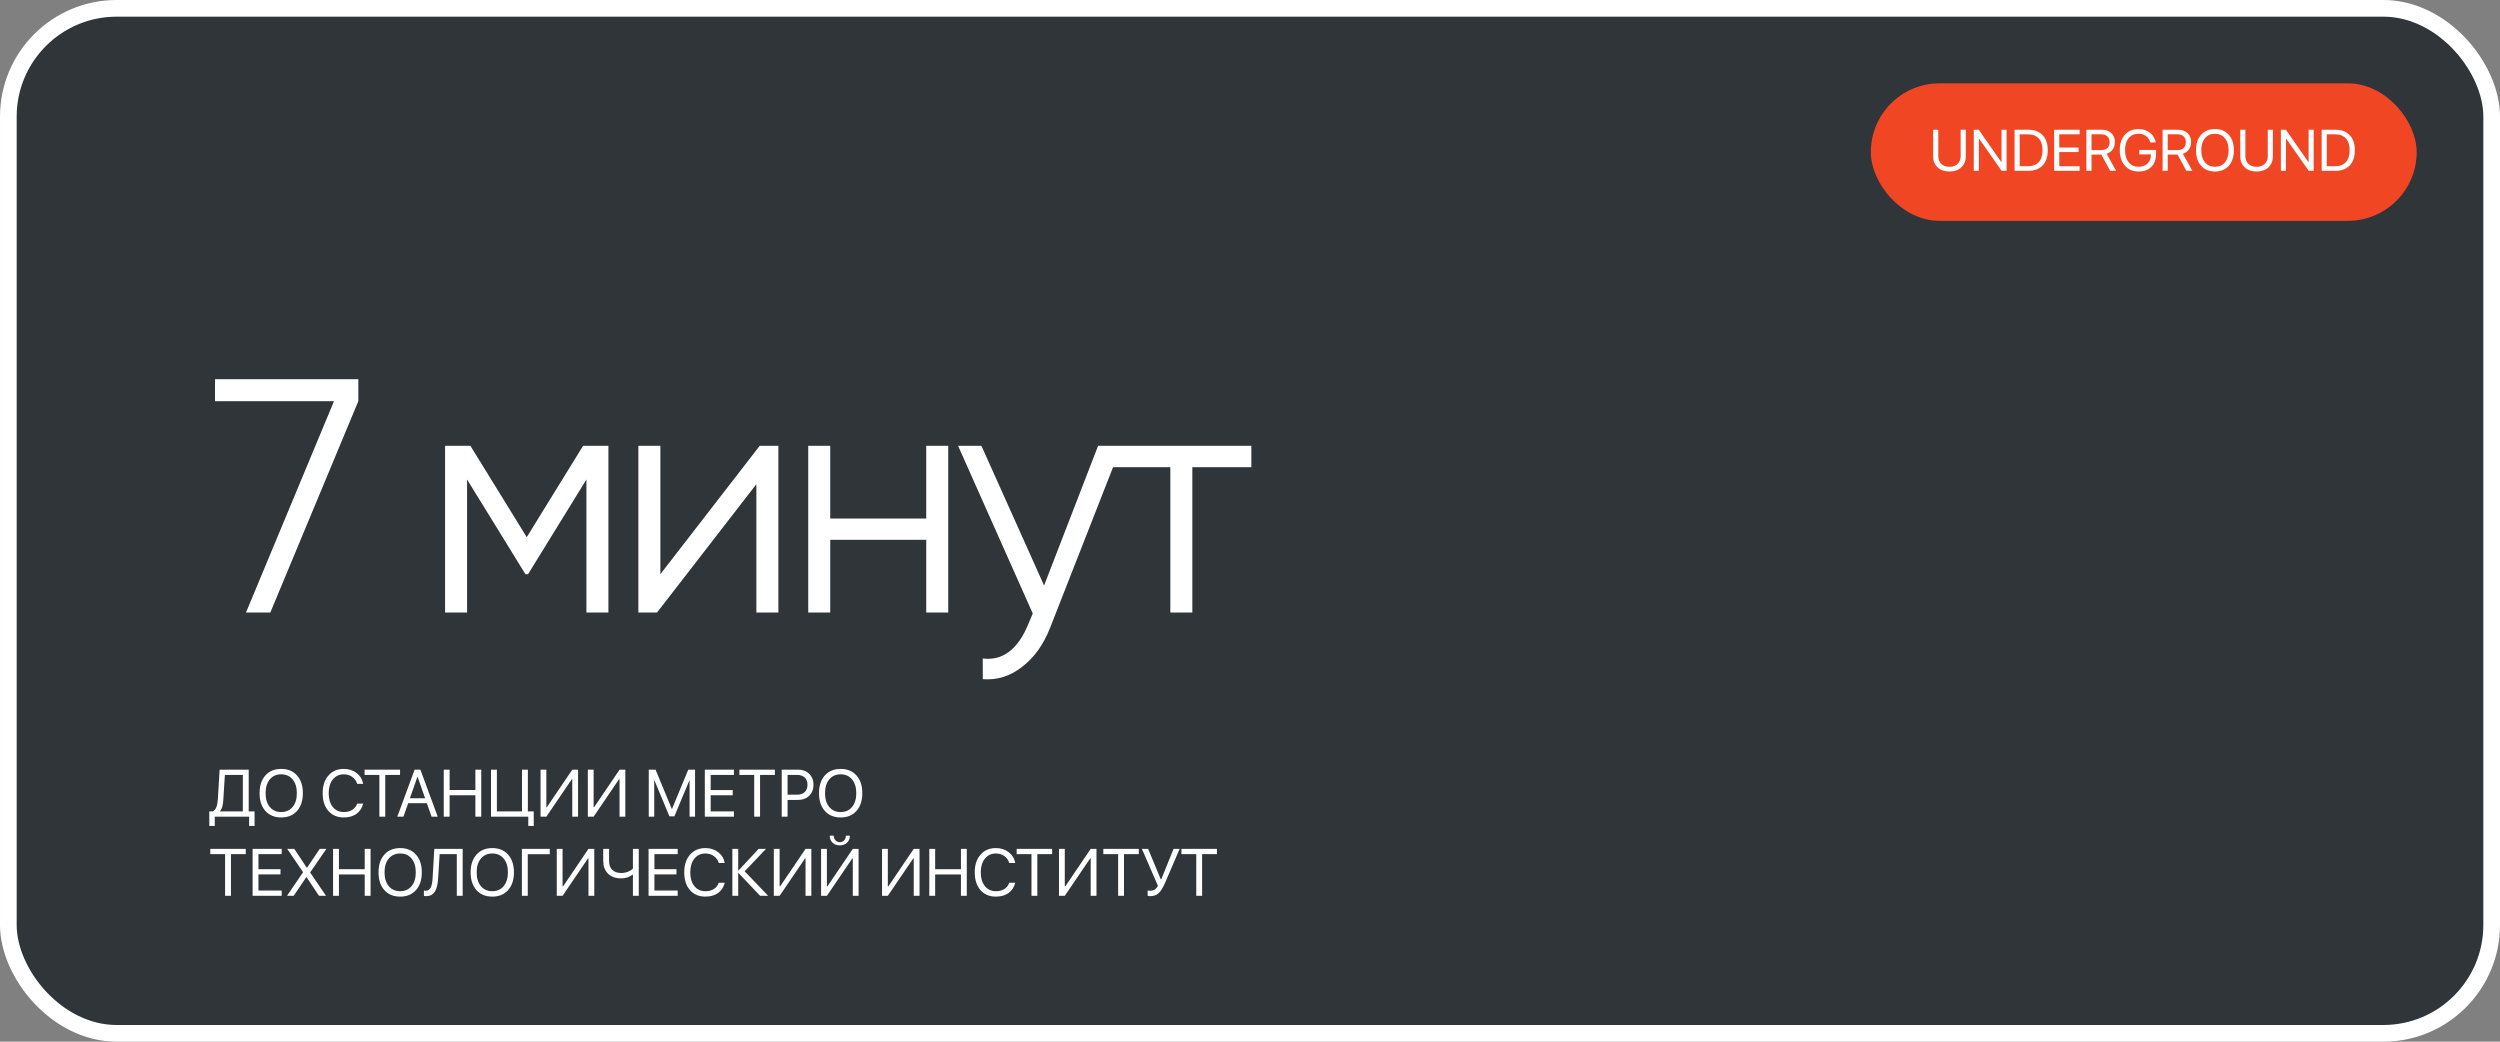
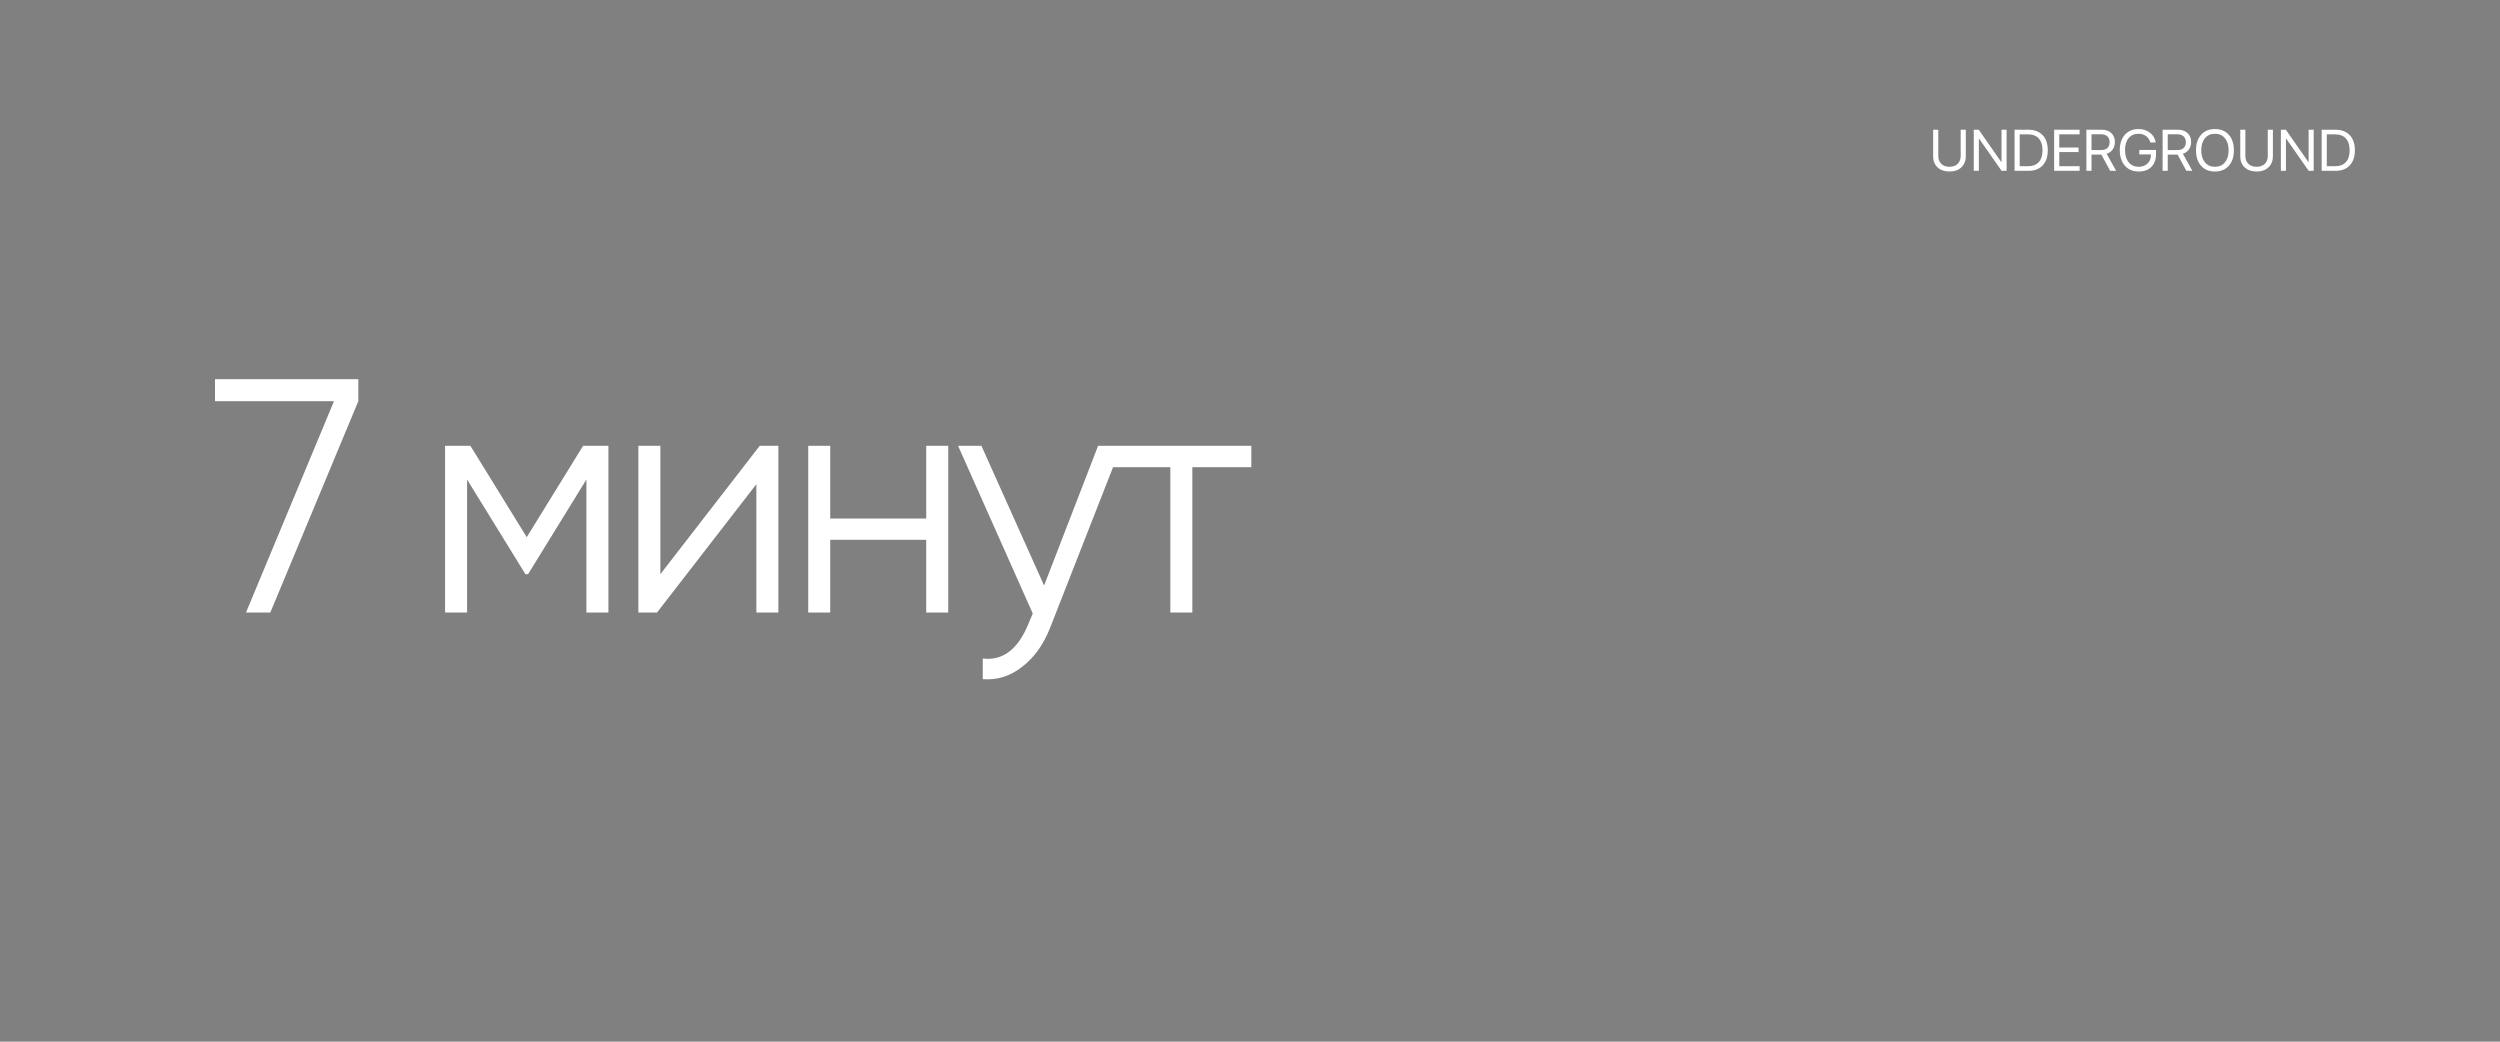
<svg xmlns="http://www.w3.org/2000/svg" width="600" height="250" viewBox="0 0 600 250" fill="none">
  <rect x="0" y="0" width="600" height="250" fill="#808080" stroke="none" />
-   <rect x="2" y="2" width="596" height="246" rx="26" fill="#2F3538" stroke="white" stroke-width="4" />
-   <rect x="449.65" y="20.65" width="129.7" height="31.7" rx="15.85" fill="#F14624" />
-   <rect x="449.65" y="20.65" width="129.7" height="31.7" rx="15.85" stroke="#F14624" stroke-width="1.3" />
  <path d="M465.188 31.136V37.459C465.188 38.22 465.424 38.84 465.898 39.318C466.377 39.792 467.035 40.029 467.874 40.029C468.713 40.029 469.369 39.792 469.843 39.318C470.321 38.84 470.561 38.22 470.561 37.459V31.136H471.791V37.541C471.791 38.612 471.438 39.485 470.731 40.159C470.03 40.829 469.077 41.164 467.874 41.164C466.671 41.164 465.716 40.829 465.01 40.159C464.308 39.485 463.957 38.612 463.957 37.541V31.136H465.188ZM474.922 41H473.705V31.136H474.901L480.302 38.881H480.363V31.136H481.58V41H480.384L474.983 33.282H474.922V41ZM483.494 31.136H486.81C488.272 31.136 489.414 31.571 490.234 32.441C491.055 33.307 491.465 34.515 491.465 36.065C491.465 37.618 491.055 38.831 490.234 39.701C489.419 40.567 488.277 41 486.81 41H483.494V31.136ZM484.725 32.243V39.893H486.728C487.844 39.893 488.703 39.565 489.305 38.908C489.906 38.247 490.207 37.304 490.207 36.078C490.207 34.843 489.906 33.895 489.305 33.234C488.708 32.574 487.849 32.243 486.728 32.243H484.725ZM499.107 39.893V41H492.996V31.136H499.107V32.243H494.227V35.408H498.854V36.502H494.227V39.893H499.107ZM501.965 32.23V36.01H504.323C504.957 36.01 505.444 35.846 505.786 35.518C506.132 35.19 506.306 34.722 506.306 34.116C506.306 33.524 506.126 33.061 505.766 32.728C505.406 32.396 504.907 32.23 504.269 32.23H501.965ZM501.965 37.097V41H500.734V31.136H504.433C505.385 31.136 506.146 31.405 506.716 31.942C507.29 32.476 507.577 33.187 507.577 34.075C507.577 34.763 507.402 35.358 507.051 35.859C506.7 36.361 506.215 36.709 505.595 36.905L507.878 41H506.436L504.323 37.097H501.965ZM517.448 36.919C517.448 38.254 517.079 39.296 516.341 40.043C515.607 40.79 514.582 41.164 513.265 41.164C511.888 41.164 510.79 40.699 509.97 39.77C509.154 38.835 508.746 37.584 508.746 36.017C508.746 34.476 509.154 33.25 509.97 32.339C510.785 31.427 511.884 30.972 513.265 30.972C514.331 30.972 515.238 31.266 515.985 31.854C516.737 32.437 517.204 33.218 517.387 34.198H516.095C515.89 33.533 515.539 33.018 515.042 32.653C514.55 32.289 513.957 32.106 513.265 32.106C512.248 32.106 511.451 32.453 510.872 33.145C510.298 33.834 510.011 34.788 510.011 36.01C510.011 37.249 510.302 38.229 510.886 38.949C511.469 39.669 512.262 40.029 513.265 40.029C514.14 40.029 514.851 39.772 515.397 39.257C515.944 38.737 516.218 38.065 516.218 37.24V37.062H513.436V35.982H517.448V36.919ZM520.258 32.23V36.01H522.616C523.25 36.01 523.737 35.846 524.079 35.518C524.425 35.19 524.599 34.722 524.599 34.116C524.599 33.524 524.419 33.061 524.059 32.728C523.699 32.396 523.2 32.23 522.562 32.23H520.258ZM520.258 37.097V41H519.027V31.136H522.726C523.678 31.136 524.439 31.405 525.009 31.942C525.583 32.476 525.87 33.187 525.87 34.075C525.87 34.763 525.695 35.358 525.344 35.859C524.993 36.361 524.507 36.709 523.888 36.905L526.171 41H524.729L522.616 37.097H520.258ZM528.263 32.346C529.078 31.43 530.186 30.972 531.585 30.972C532.984 30.972 534.091 31.43 534.907 32.346C535.723 33.262 536.131 34.504 536.131 36.071C536.131 37.639 535.723 38.881 534.907 39.797C534.091 40.708 532.984 41.164 531.585 41.164C530.186 41.164 529.078 40.708 528.263 39.797C527.447 38.881 527.039 37.639 527.039 36.071C527.039 34.504 527.447 33.262 528.263 32.346ZM533.978 33.18C533.39 32.464 532.592 32.106 531.585 32.106C530.578 32.106 529.778 32.464 529.186 33.18C528.598 33.891 528.304 34.855 528.304 36.071C528.304 37.283 528.598 38.247 529.186 38.963C529.778 39.674 530.578 40.029 531.585 40.029C532.592 40.029 533.39 39.674 533.978 38.963C534.57 38.247 534.866 37.283 534.866 36.071C534.866 34.855 534.57 33.891 533.978 33.18ZM538.893 31.136V37.459C538.893 38.22 539.13 38.84 539.604 39.318C540.082 39.792 540.741 40.029 541.579 40.029C542.418 40.029 543.074 39.792 543.548 39.318C544.026 38.84 544.266 38.22 544.266 37.459V31.136H545.496V37.541C545.496 38.612 545.143 39.485 544.437 40.159C543.735 40.829 542.782 41.164 541.579 41.164C540.376 41.164 539.421 40.829 538.715 40.159C538.013 39.485 537.662 38.612 537.662 37.541V31.136H538.893ZM548.627 41H547.41V31.136H548.606L554.007 38.881H554.068V31.136H555.285V41H554.089L548.688 33.282H548.627V41ZM557.199 31.136H560.515C561.978 31.136 563.119 31.571 563.939 32.441C564.76 33.307 565.17 34.515 565.17 36.065C565.17 37.618 564.76 38.831 563.939 39.701C563.124 40.567 561.982 41 560.515 41H557.199V31.136ZM558.43 32.243V39.893H560.433C561.549 39.893 562.408 39.565 563.01 38.908C563.611 38.247 563.912 37.304 563.912 36.078C563.912 34.843 563.611 33.895 563.01 33.234C562.413 32.574 561.554 32.243 560.433 32.243H558.43Z" fill="white" />
-   <path d="M53.602 191.852C53.56 192.549 53.482 193.115 53.367 193.547C53.258 193.979 53.073 194.354 52.812 194.672V194.734H58.281V185.992H53.969L53.602 191.852ZM51.539 196V198.227H50.234V194.734H51.07C51.461 194.526 51.747 194.185 51.93 193.711C52.117 193.232 52.234 192.602 52.281 191.82L52.711 184.727H59.688V194.734H61.094V198.227H59.789V196H51.539ZM63.695 186.109C64.628 185.062 65.893 184.539 67.492 184.539C69.091 184.539 70.357 185.062 71.289 186.109C72.221 187.156 72.688 188.576 72.688 190.367C72.688 192.159 72.221 193.578 71.289 194.625C70.357 195.667 69.091 196.188 67.492 196.188C65.893 196.188 64.628 195.667 63.695 194.625C62.763 193.578 62.297 192.159 62.297 190.367C62.297 188.576 62.763 187.156 63.695 186.109ZM70.227 187.062C69.555 186.245 68.643 185.836 67.492 185.836C66.341 185.836 65.427 186.245 64.75 187.062C64.078 187.875 63.742 188.977 63.742 190.367C63.742 191.753 64.078 192.854 64.75 193.672C65.427 194.484 66.341 194.891 67.492 194.891C68.643 194.891 69.555 194.484 70.227 193.672C70.904 192.854 71.242 191.753 71.242 190.367C71.242 188.977 70.904 187.875 70.227 187.062ZM82.516 196.188C80.958 196.188 79.721 195.664 78.805 194.617C77.893 193.565 77.438 192.146 77.438 190.359C77.438 188.589 77.898 187.177 78.82 186.125C79.742 185.068 80.974 184.539 82.516 184.539C83.713 184.539 84.734 184.867 85.578 185.523C86.427 186.174 86.956 187.042 87.164 188.125H85.727C85.523 187.427 85.13 186.872 84.547 186.461C83.963 186.044 83.287 185.836 82.516 185.836C81.417 185.836 80.537 186.247 79.875 187.07C79.213 187.893 78.883 188.99 78.883 190.359C78.883 191.745 79.211 192.846 79.867 193.664C80.523 194.482 81.409 194.891 82.523 194.891C83.32 194.891 83.997 194.714 84.555 194.359C85.112 194.005 85.503 193.505 85.727 192.859H87.164C86.888 193.932 86.349 194.755 85.547 195.328C84.745 195.901 83.734 196.188 82.516 196.188ZM92.461 196H91.055V185.992H87.5V184.727H96.016V185.992H92.461V196ZM103.578 196L102.445 192.773H97.961L96.828 196H95.352L99.508 184.727H100.898L105.055 196H103.578ZM100.18 186.438L98.375 191.578H102.031L100.227 186.438H100.18ZM115.5 196H114.094V190.867H107.906V196H106.5V184.727H107.906V189.602H114.094V184.727H115.5V196ZM128.094 198.227H126.789V196H117.844V184.727H119.25V194.734H125.281V184.727H126.688V194.734H128.094V198.227ZM137.344 196V187.031H137.219L131.125 196H129.734V184.727H131.125V193.727H131.25L137.344 184.727H138.734V196H137.344ZM148.688 196V187.031H148.562L142.469 196H141.078V184.727H142.469V193.727H142.594L148.688 184.727H150.078V196H148.688ZM166.812 196H165.5V187.312H165.445L161.852 195.922H160.664L157.07 187.312H157.016V196H155.703V184.727H157.336L161.227 194.133H161.289L165.18 184.727H166.812V196ZM176.141 194.734V196H169.156V184.727H176.141V185.992H170.562V189.609H175.852V190.859H170.562V194.734H176.141ZM182.414 196H181.008V185.992H177.453V184.727H185.969V185.992H182.414V196ZM187.609 184.727H191.633C192.69 184.727 193.555 185.065 194.227 185.742C194.904 186.414 195.242 187.281 195.242 188.344C195.242 189.411 194.904 190.284 194.227 190.961C193.549 191.638 192.68 191.977 191.617 191.977H189.016V196H187.609V184.727ZM189.016 185.977V190.727H191.266C192.068 190.727 192.69 190.518 193.133 190.102C193.576 189.68 193.797 189.094 193.797 188.344C193.797 187.594 193.576 187.013 193.133 186.602C192.695 186.185 192.073 185.977 191.266 185.977H189.016ZM197.961 186.109C198.893 185.062 200.159 184.539 201.758 184.539C203.357 184.539 204.622 185.062 205.555 186.109C206.487 187.156 206.953 188.576 206.953 190.367C206.953 192.159 206.487 193.578 205.555 194.625C204.622 195.667 203.357 196.188 201.758 196.188C200.159 196.188 198.893 195.667 197.961 194.625C197.029 193.578 196.562 192.159 196.562 190.367C196.562 188.576 197.029 187.156 197.961 186.109ZM204.492 187.062C203.82 186.245 202.909 185.836 201.758 185.836C200.607 185.836 199.693 186.245 199.016 187.062C198.344 187.875 198.008 188.977 198.008 190.367C198.008 191.753 198.344 192.854 199.016 193.672C199.693 194.484 200.607 194.891 201.758 194.891C202.909 194.891 203.82 194.484 204.492 193.672C205.169 192.854 205.508 191.753 205.508 190.367C205.508 188.977 205.169 187.875 204.492 187.062ZM55.43 215H54.023V204.992H50.469V203.727H58.984V204.992H55.43V215ZM67.609 213.734V215H60.625V203.727H67.609V204.992H62.031V208.609H67.32V209.859H62.031V213.734H67.609ZM68.883 215L72.719 209.352V209.297L68.93 203.727H70.625L73.633 208.258H73.688L76.734 203.727H78.336L74.445 209.367V209.414L78.25 215H76.562L73.57 210.508H73.516L70.477 215H68.883ZM88.938 215H87.531V209.867H81.344V215H79.938V203.727H81.344V208.602H87.531V203.727H88.938V215ZM92.242 205.109C93.174 204.062 94.44 203.539 96.039 203.539C97.638 203.539 98.904 204.062 99.836 205.109C100.768 206.156 101.234 207.576 101.234 209.367C101.234 211.159 100.768 212.578 99.836 213.625C98.904 214.667 97.638 215.188 96.039 215.188C94.44 215.188 93.174 214.667 92.242 213.625C91.31 212.578 90.844 211.159 90.844 209.367C90.844 207.576 91.31 206.156 92.242 205.109ZM98.773 206.062C98.102 205.245 97.19 204.836 96.039 204.836C94.888 204.836 93.974 205.245 93.297 206.062C92.625 206.875 92.289 207.977 92.289 209.367C92.289 210.753 92.625 211.854 93.297 212.672C93.974 213.484 94.888 213.891 96.039 213.891C97.19 213.891 98.102 213.484 98.773 212.672C99.451 211.854 99.789 210.753 99.789 209.367C99.789 207.977 99.451 206.875 98.773 206.062ZM111.039 215H109.633V204.992H105.516L105.156 210.781C105.062 212.281 104.786 213.372 104.328 214.055C103.875 214.732 103.193 215.07 102.281 215.07C102.073 215.07 101.891 215.044 101.734 214.992V213.734C101.849 213.766 101.99 213.781 102.156 213.781C102.693 213.781 103.089 213.544 103.344 213.07C103.604 212.596 103.766 211.815 103.828 210.727L104.234 203.727H111.039V215ZM114.352 205.109C115.284 204.062 116.549 203.539 118.148 203.539C119.747 203.539 121.013 204.062 121.945 205.109C122.878 206.156 123.344 207.576 123.344 209.367C123.344 211.159 122.878 212.578 121.945 213.625C121.013 214.667 119.747 215.188 118.148 215.188C116.549 215.188 115.284 214.667 114.352 213.625C113.419 212.578 112.953 211.159 112.953 209.367C112.953 207.576 113.419 206.156 114.352 205.109ZM120.883 206.062C120.211 205.245 119.299 204.836 118.148 204.836C116.997 204.836 116.083 205.245 115.406 206.062C114.734 206.875 114.398 207.977 114.398 209.367C114.398 210.753 114.734 211.854 115.406 212.672C116.083 213.484 116.997 213.891 118.148 213.891C119.299 213.891 120.211 213.484 120.883 212.672C121.56 211.854 121.898 210.753 121.898 209.367C121.898 207.977 121.56 206.875 120.883 206.062ZM126.664 215H125.25V203.727H131.938V205.008H126.664V215ZM141.234 215V206.031H141.109L135.016 215H133.625V203.727H135.016V212.727H135.141L141.234 203.727H142.625V215H141.234ZM153.305 215H151.898V209.938H151.773C151.034 210.521 150.135 210.812 149.078 210.812C148.385 210.812 147.763 210.706 147.211 210.492C146.659 210.279 146.206 209.984 145.852 209.609C145.503 209.229 145.234 208.792 145.047 208.297C144.865 207.797 144.773 207.255 144.773 206.672V203.727H146.18V206.68C146.18 207.56 146.43 208.253 146.93 208.758C147.435 209.263 148.151 209.516 149.078 209.516C149.661 209.516 150.198 209.419 150.688 209.227C151.177 209.029 151.581 208.771 151.898 208.453V203.727H153.305V215ZM162.641 213.734V215H155.656V203.727H162.641V204.992H157.062V208.609H162.352V209.859H157.062V213.734H162.641ZM169.297 215.188C167.74 215.188 166.503 214.664 165.586 213.617C164.674 212.565 164.219 211.146 164.219 209.359C164.219 207.589 164.68 206.177 165.602 205.125C166.523 204.068 167.755 203.539 169.297 203.539C170.495 203.539 171.516 203.867 172.359 204.523C173.208 205.174 173.737 206.042 173.945 207.125H172.508C172.305 206.427 171.911 205.872 171.328 205.461C170.745 205.044 170.068 204.836 169.297 204.836C168.198 204.836 167.318 205.247 166.656 206.07C165.995 206.893 165.664 207.99 165.664 209.359C165.664 210.745 165.992 211.846 166.648 212.664C167.305 213.482 168.19 213.891 169.305 213.891C170.102 213.891 170.779 213.714 171.336 213.359C171.893 213.005 172.284 212.505 172.508 211.859H173.945C173.669 212.932 173.13 213.755 172.328 214.328C171.526 214.901 170.516 215.188 169.297 215.188ZM178.719 209.117L184.367 215H182.438L177.234 209.523H177.172V215H175.766V203.727H177.172V208.922H177.234L182.078 203.727H183.844L178.719 209.117ZM193.328 215V206.031H193.203L187.109 215H185.719V203.727H187.109V212.727H187.234L193.328 203.727H194.719V215H193.328ZM204.672 215V206.031H204.547L198.453 215H197.062V203.727H198.453V212.727H198.578L204.672 203.727H206.062V215H204.672ZM199.133 200.555H200.094C200.094 200.997 200.232 201.37 200.508 201.672C200.784 201.969 201.133 202.117 201.555 202.117C201.977 202.117 202.326 201.969 202.602 201.672C202.878 201.37 203.016 200.997 203.016 200.555H203.977C203.977 201.242 203.75 201.805 203.297 202.242C202.849 202.674 202.268 202.891 201.555 202.891C200.841 202.891 200.258 202.674 199.805 202.242C199.357 201.805 199.133 201.242 199.133 200.555ZM219.297 215V206.031H219.172L213.078 215H211.688V203.727H213.078V212.727H213.203L219.297 203.727H220.688V215H219.297ZM232.031 215H230.625V209.867H224.438V215H223.031V203.727H224.438V208.602H230.625V203.727H232.031V215ZM239.016 215.188C237.458 215.188 236.221 214.664 235.305 213.617C234.393 212.565 233.938 211.146 233.938 209.359C233.938 207.589 234.398 206.177 235.32 205.125C236.242 204.068 237.474 203.539 239.016 203.539C240.214 203.539 241.234 203.867 242.078 204.523C242.927 205.174 243.456 206.042 243.664 207.125H242.227C242.023 206.427 241.63 205.872 241.047 205.461C240.464 205.044 239.786 204.836 239.016 204.836C237.917 204.836 237.036 205.247 236.375 206.07C235.714 206.893 235.383 207.99 235.383 209.359C235.383 210.745 235.711 211.846 236.367 212.664C237.023 213.482 237.909 213.891 239.023 213.891C239.82 213.891 240.497 213.714 241.055 213.359C241.612 213.005 242.003 212.505 242.227 211.859H243.664C243.388 212.932 242.849 213.755 242.047 214.328C241.245 214.901 240.234 215.188 239.016 215.188ZM248.961 215H247.555V204.992H244V203.727H252.516V204.992H248.961V215ZM261.766 215V206.031H261.641L255.547 215H254.156V203.727H255.547V212.727H255.672L261.766 203.727H263.156V215H261.766ZM269.758 215H268.352V204.992H264.797V203.727H273.312V204.992H269.758V215ZM276.062 215.078C275.781 215.078 275.573 215.044 275.438 214.977V213.711C275.604 213.753 275.812 213.773 276.062 213.773C276.484 213.773 276.841 213.68 277.133 213.492C277.424 213.305 277.682 213.005 277.906 212.594L274.055 203.727H275.555L278.578 211.031H278.703L281.656 203.727H283.117L279.664 211.773C279.128 213.023 278.599 213.888 278.078 214.367C277.562 214.841 276.891 215.078 276.062 215.078ZM288.508 215H287.102V204.992H283.547V203.727H292.062V204.992H288.508V215Z" fill="white" />
  <path d="M51.6 96.28V91H86V96.28L64.88 147H59.04L80.16 96.28H51.6ZM139.939 107H146.019V147H140.739V115.08L126.739 137.8H126.099L112.099 115.08V147H106.819V107H112.899L126.419 128.92L139.939 107ZM158.489 137.8L182.329 107H186.809V147H181.529V116.2L157.689 147H153.209V107H158.489V137.8ZM222.295 124.44V107H227.575V147H222.295V129.56H199.255V147H193.975V107H199.255V124.44H222.295ZM250.581 140.52L263.541 107H269.141L252.021 150.68C250.421 154.733 248.181 157.853 245.301 160.04C242.474 162.28 239.327 163.267 235.861 163V158.04C240.661 158.627 244.314 155.853 246.821 149.72L247.861 147.24L229.941 107H235.541L250.581 140.52ZM266.722 107H300.322V112.12H286.162V147H280.882V112.12H266.722V107Z" fill="white" />
</svg>